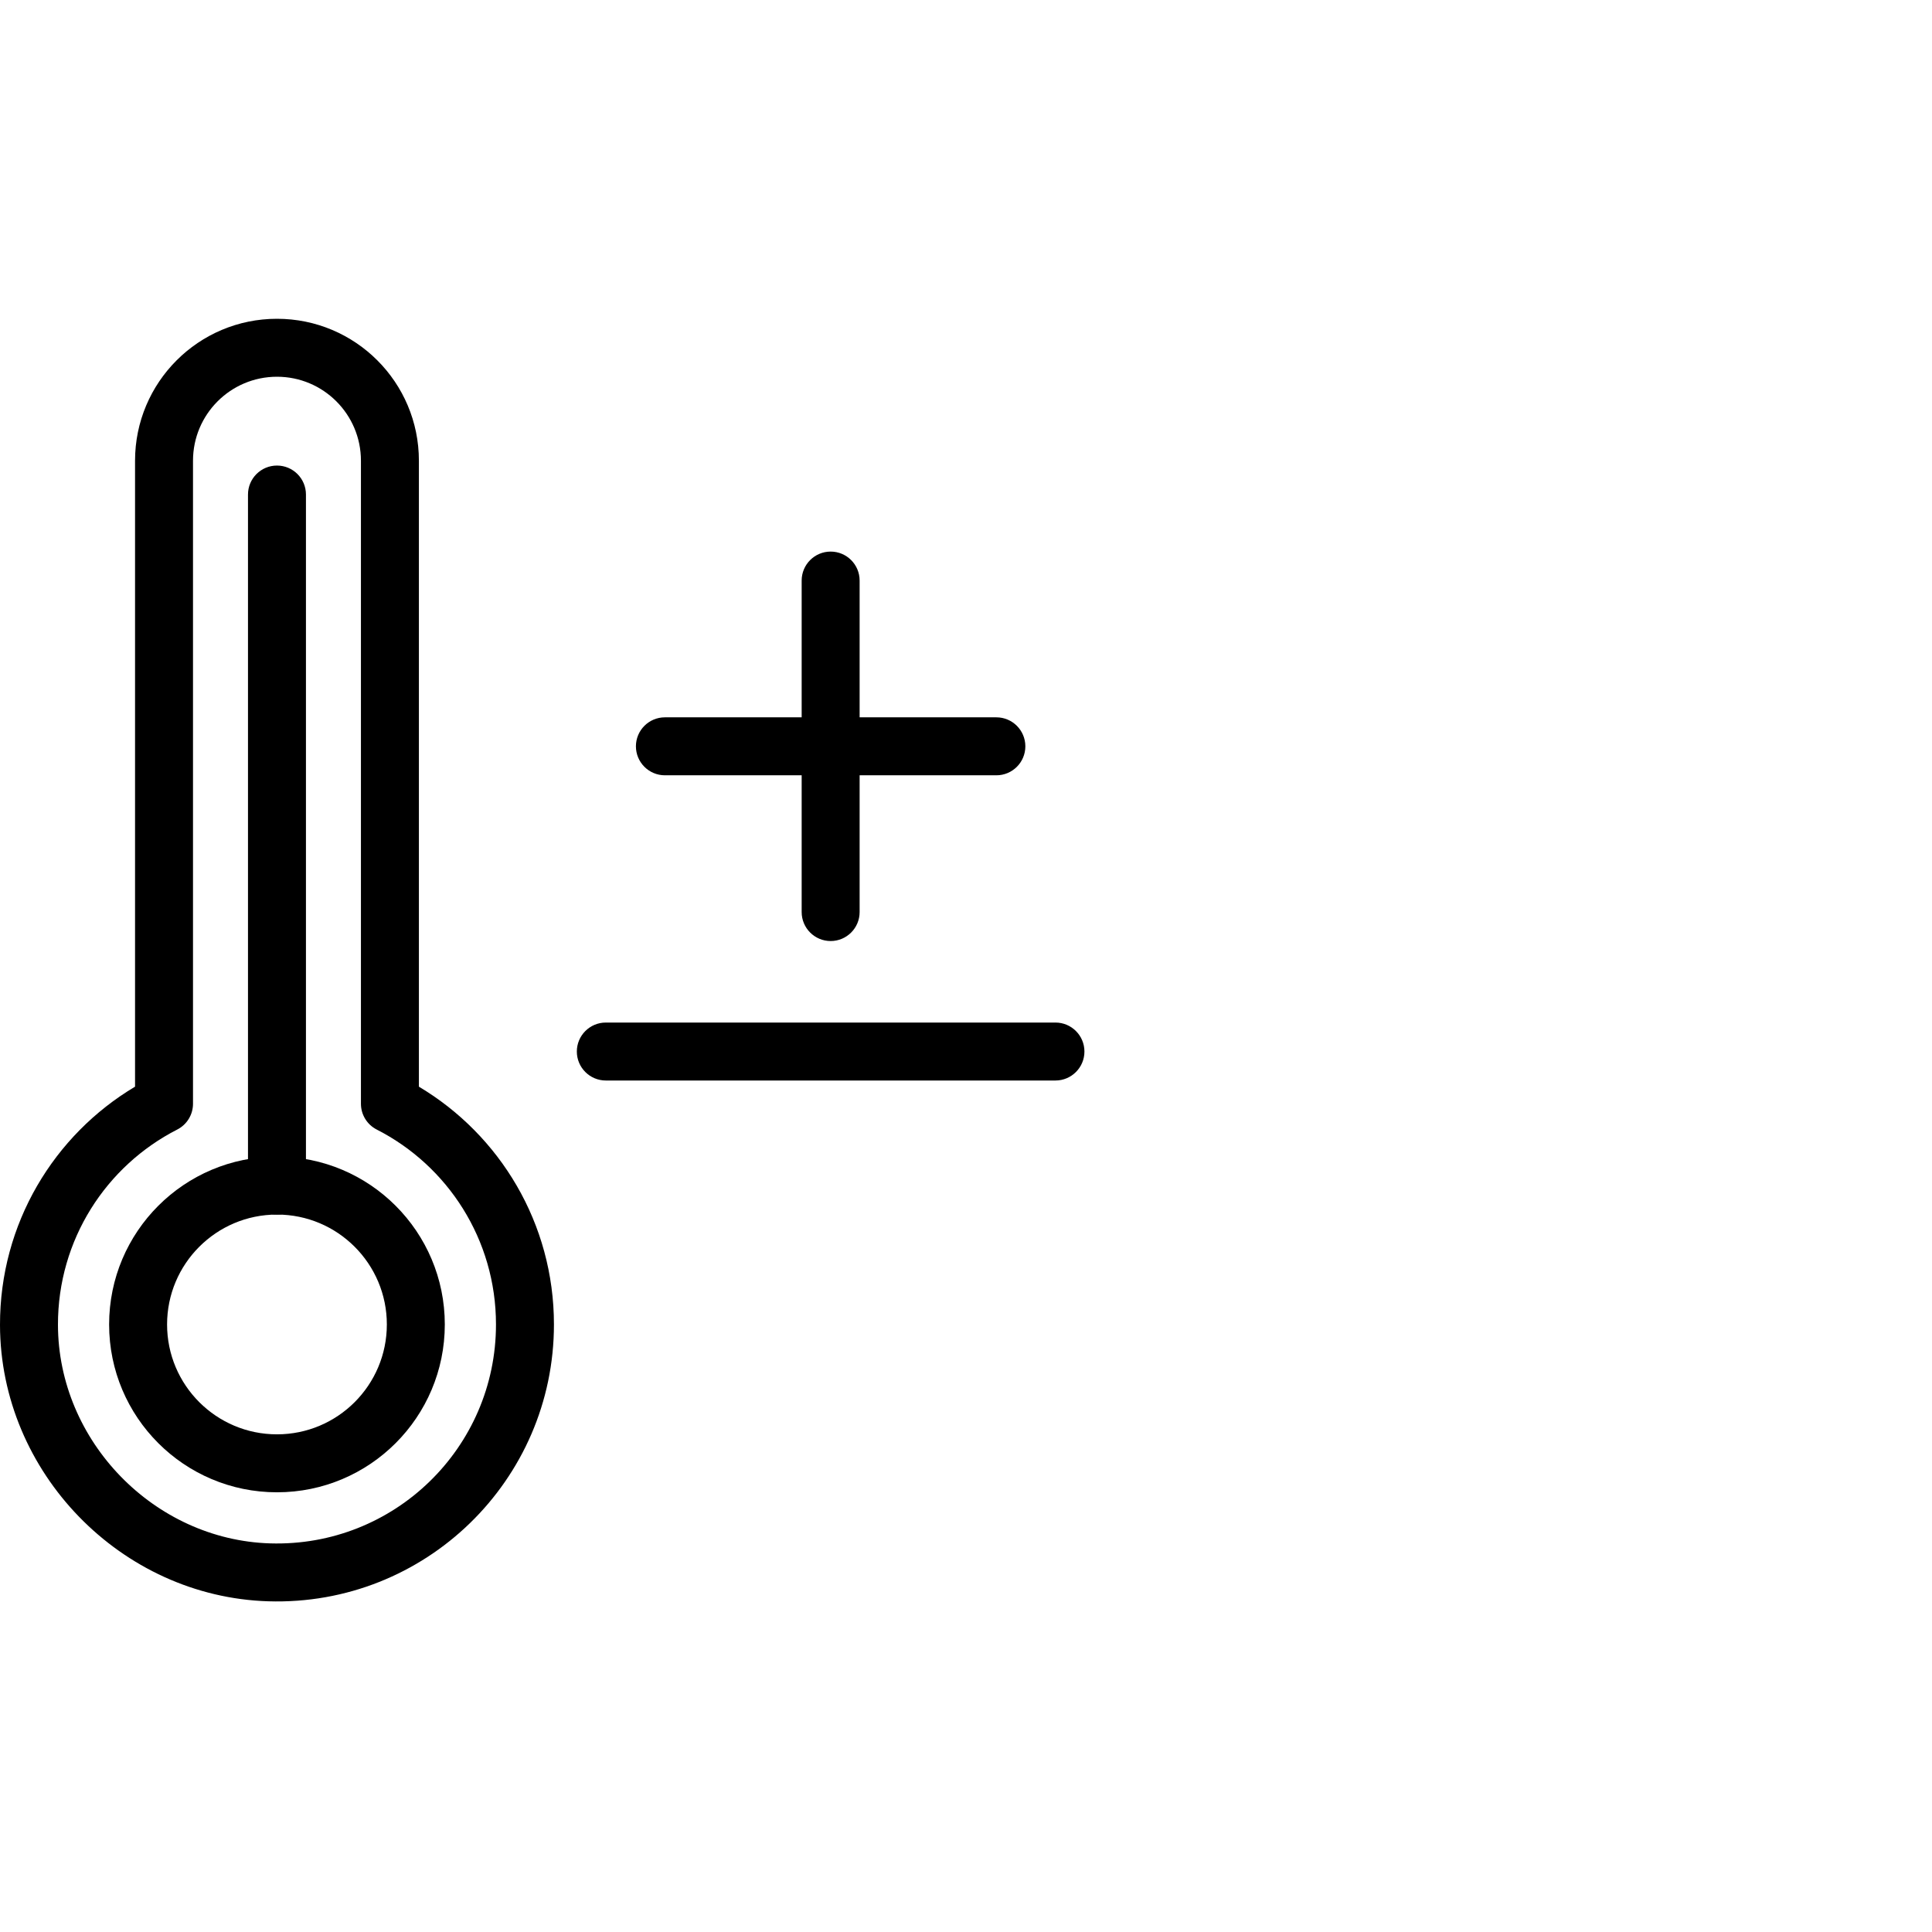
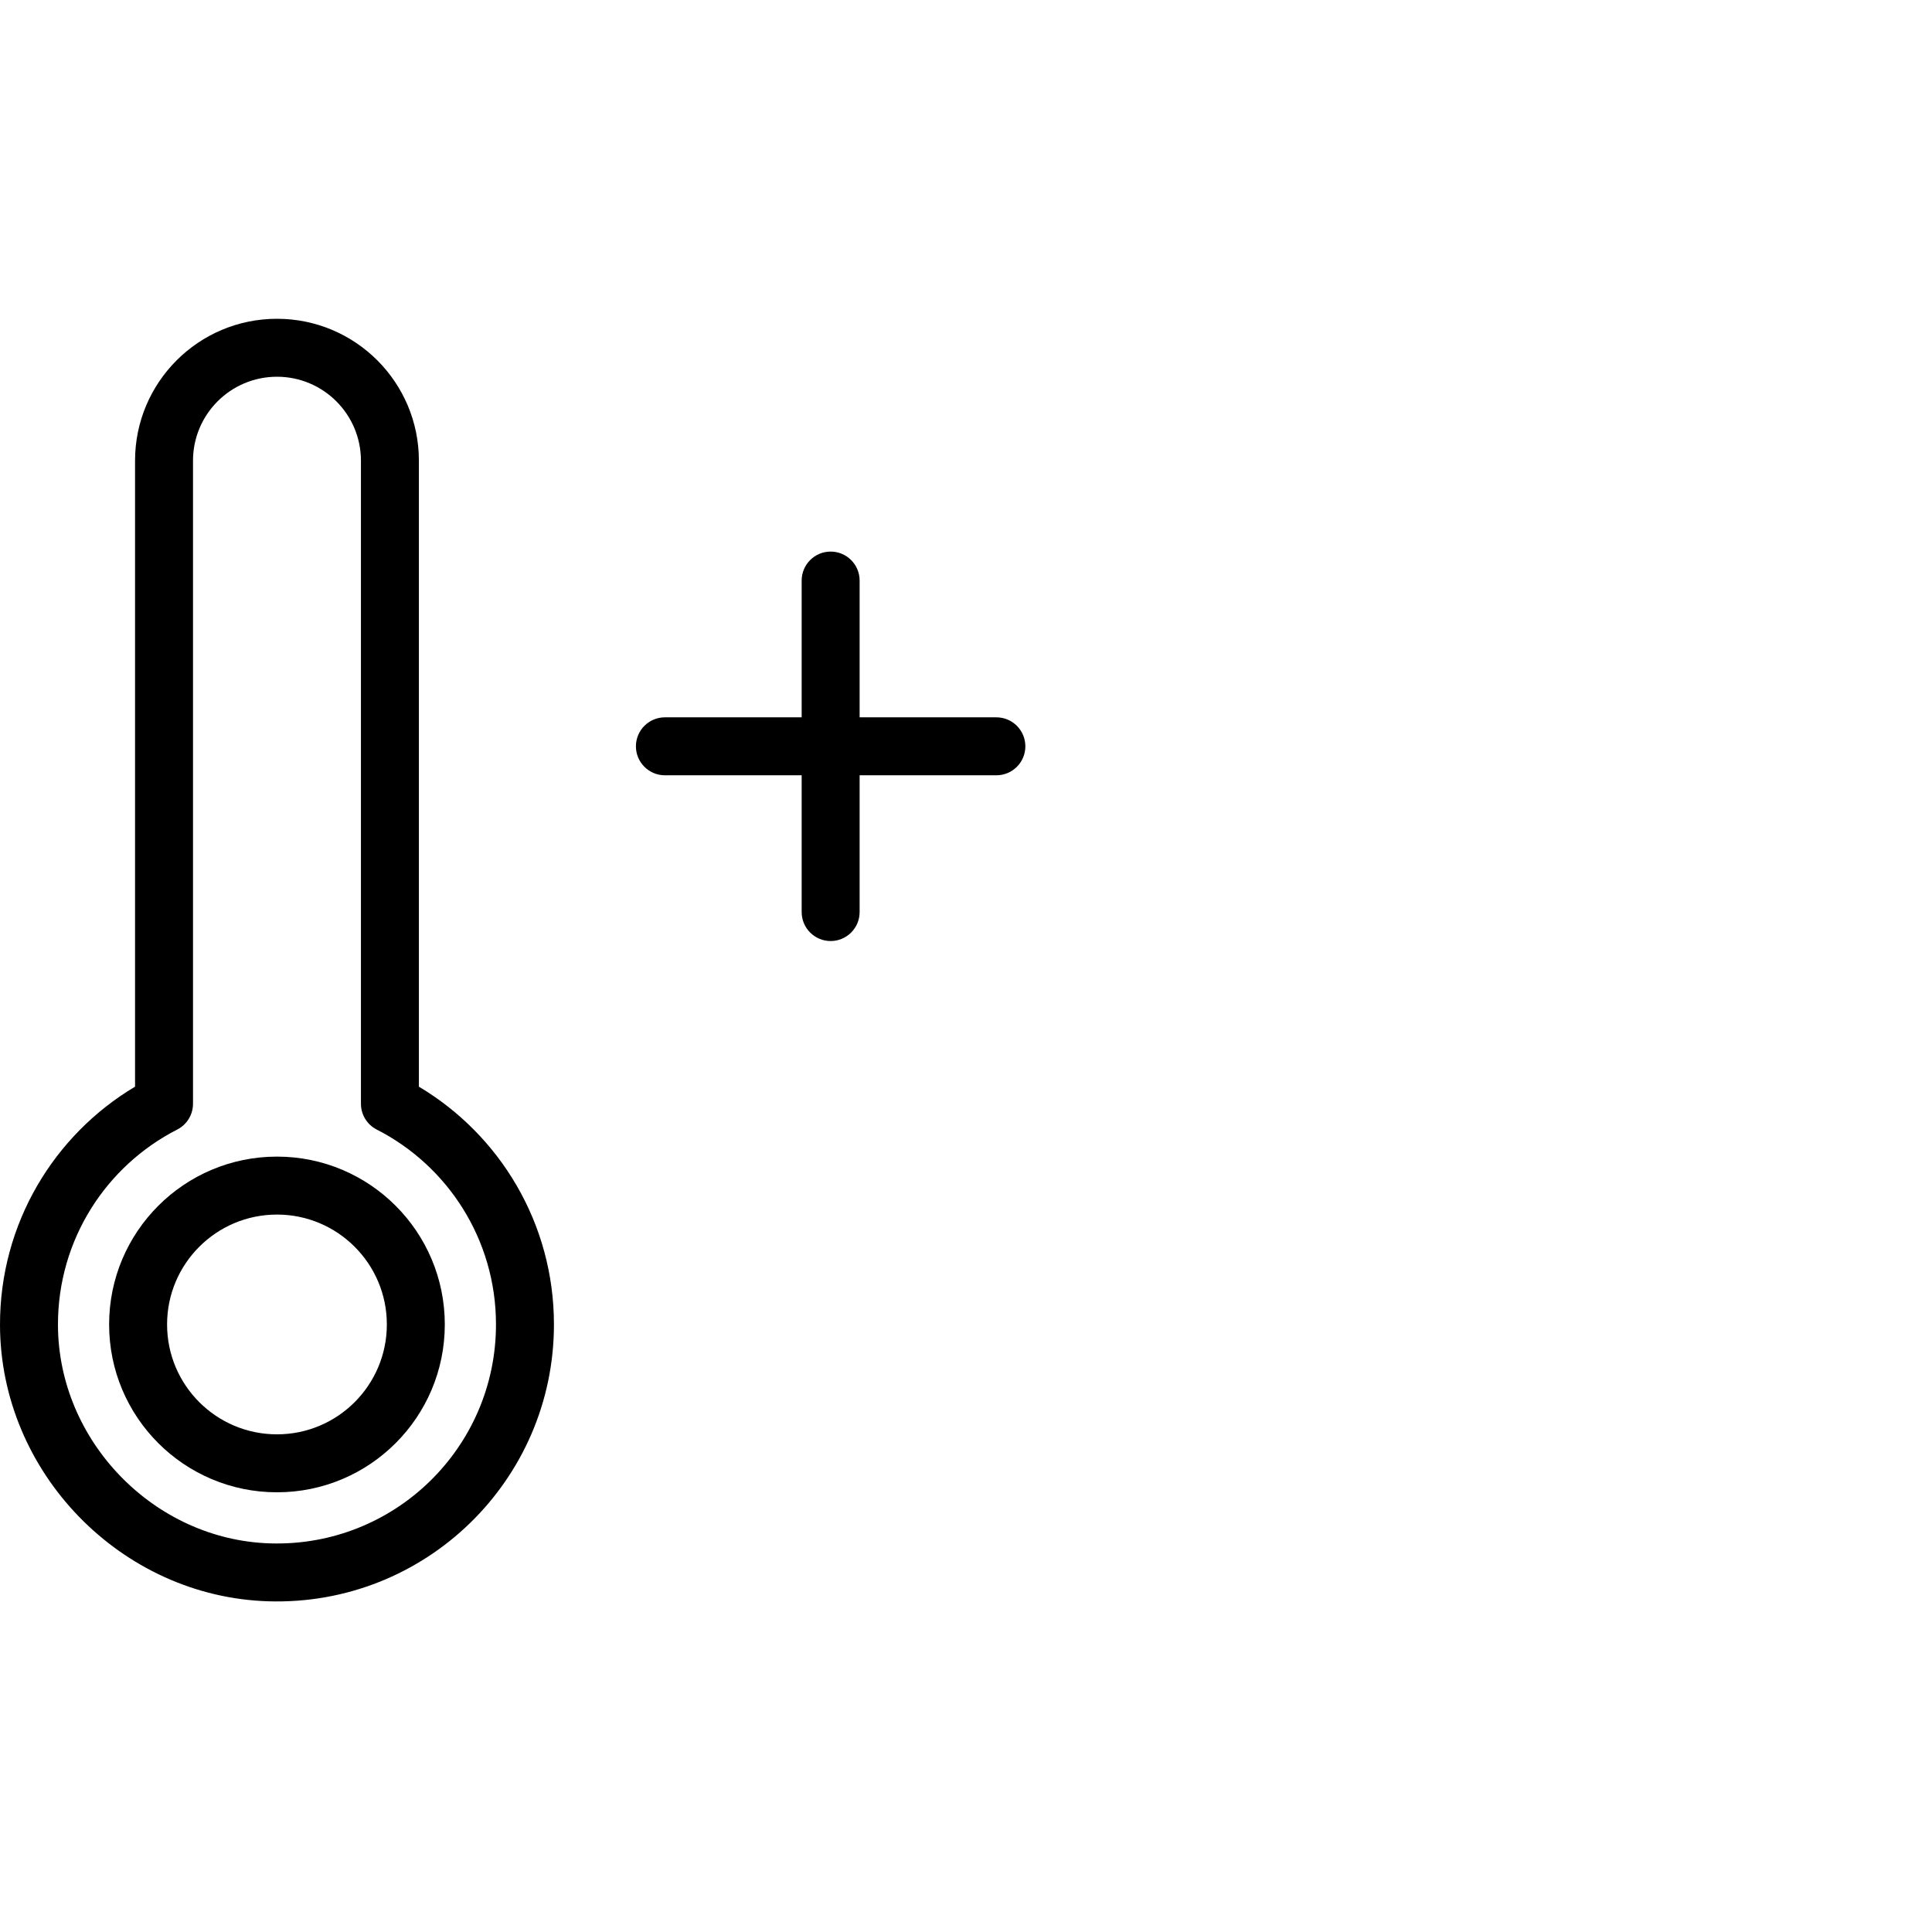
<svg xmlns="http://www.w3.org/2000/svg" width="100" height="100" viewBox="0 0 100 100" fill="none">
  <path fill-rule="evenodd" clip-rule="evenodd" d="M14.336 19.5C11.936 19.5 9.99 21.446 9.99 23.846V57.13C9.99 57.694 9.674 58.21 9.172 58.466C5.499 60.34 2.992 64.164 3 68.574C3.01 74.585 7.972 79.7 13.978 79.885C20.402 80.082 25.672 74.933 25.672 68.554C25.672 64.153 23.168 60.337 19.501 58.466C18.998 58.21 18.682 57.694 18.682 57.13V23.846C18.682 21.446 16.736 19.5 14.336 19.5ZM6.99 23.846C6.99 19.789 10.279 16.5 14.336 16.5C18.393 16.5 21.682 19.789 21.682 23.846V56.246C25.869 58.741 28.672 63.32 28.672 68.554C28.672 76.621 22.008 83.133 13.886 82.883C6.259 82.649 0.013 76.207 2.20829e-05 68.579C-0.009 63.334 2.796 58.745 6.99 56.246V23.846Z" fill="black" />
  <path fill-rule="evenodd" clip-rule="evenodd" d="M14.336 62.866C11.195 62.866 8.648 65.413 8.648 68.554C8.648 71.695 11.195 74.241 14.336 74.241C17.477 74.241 20.023 71.695 20.023 68.554C20.023 65.413 17.477 62.866 14.336 62.866ZM5.648 68.554C5.648 63.756 9.538 59.866 14.336 59.866C19.134 59.866 23.023 63.756 23.023 68.554C23.023 73.352 19.134 77.241 14.336 77.241C9.538 77.241 5.648 73.352 5.648 68.554Z" fill="black" />
-   <path fill-rule="evenodd" clip-rule="evenodd" d="M14.336 24.097C15.164 24.097 15.836 24.769 15.836 25.597V61.366C15.836 62.195 15.164 62.866 14.336 62.866C13.508 62.866 12.836 62.195 12.836 61.366V25.597C12.836 24.769 13.508 24.097 14.336 24.097Z" fill="black" />
-   <path fill-rule="evenodd" clip-rule="evenodd" d="M29.857 54.427C29.857 53.599 30.529 52.927 31.357 52.927H54.63C55.458 52.927 56.13 53.599 56.13 54.427C56.13 55.255 55.458 55.927 54.63 55.927H31.357C30.529 55.927 29.857 55.255 29.857 54.427Z" fill="black" />
  <path fill-rule="evenodd" clip-rule="evenodd" d="M32.915 38.629C32.915 37.801 33.587 37.129 34.415 37.129H51.572C52.401 37.129 53.072 37.801 53.072 38.629C53.072 39.458 52.401 40.129 51.572 40.129H34.415C33.587 40.129 32.915 39.458 32.915 38.629Z" fill="black" />
  <path fill-rule="evenodd" clip-rule="evenodd" d="M42.994 28.55C43.823 28.55 44.494 29.222 44.494 30.05V47.208C44.494 48.036 43.823 48.708 42.994 48.708C42.166 48.708 41.494 48.036 41.494 47.208V30.05C41.494 29.222 42.166 28.55 42.994 28.55Z" fill="black" />
</svg>